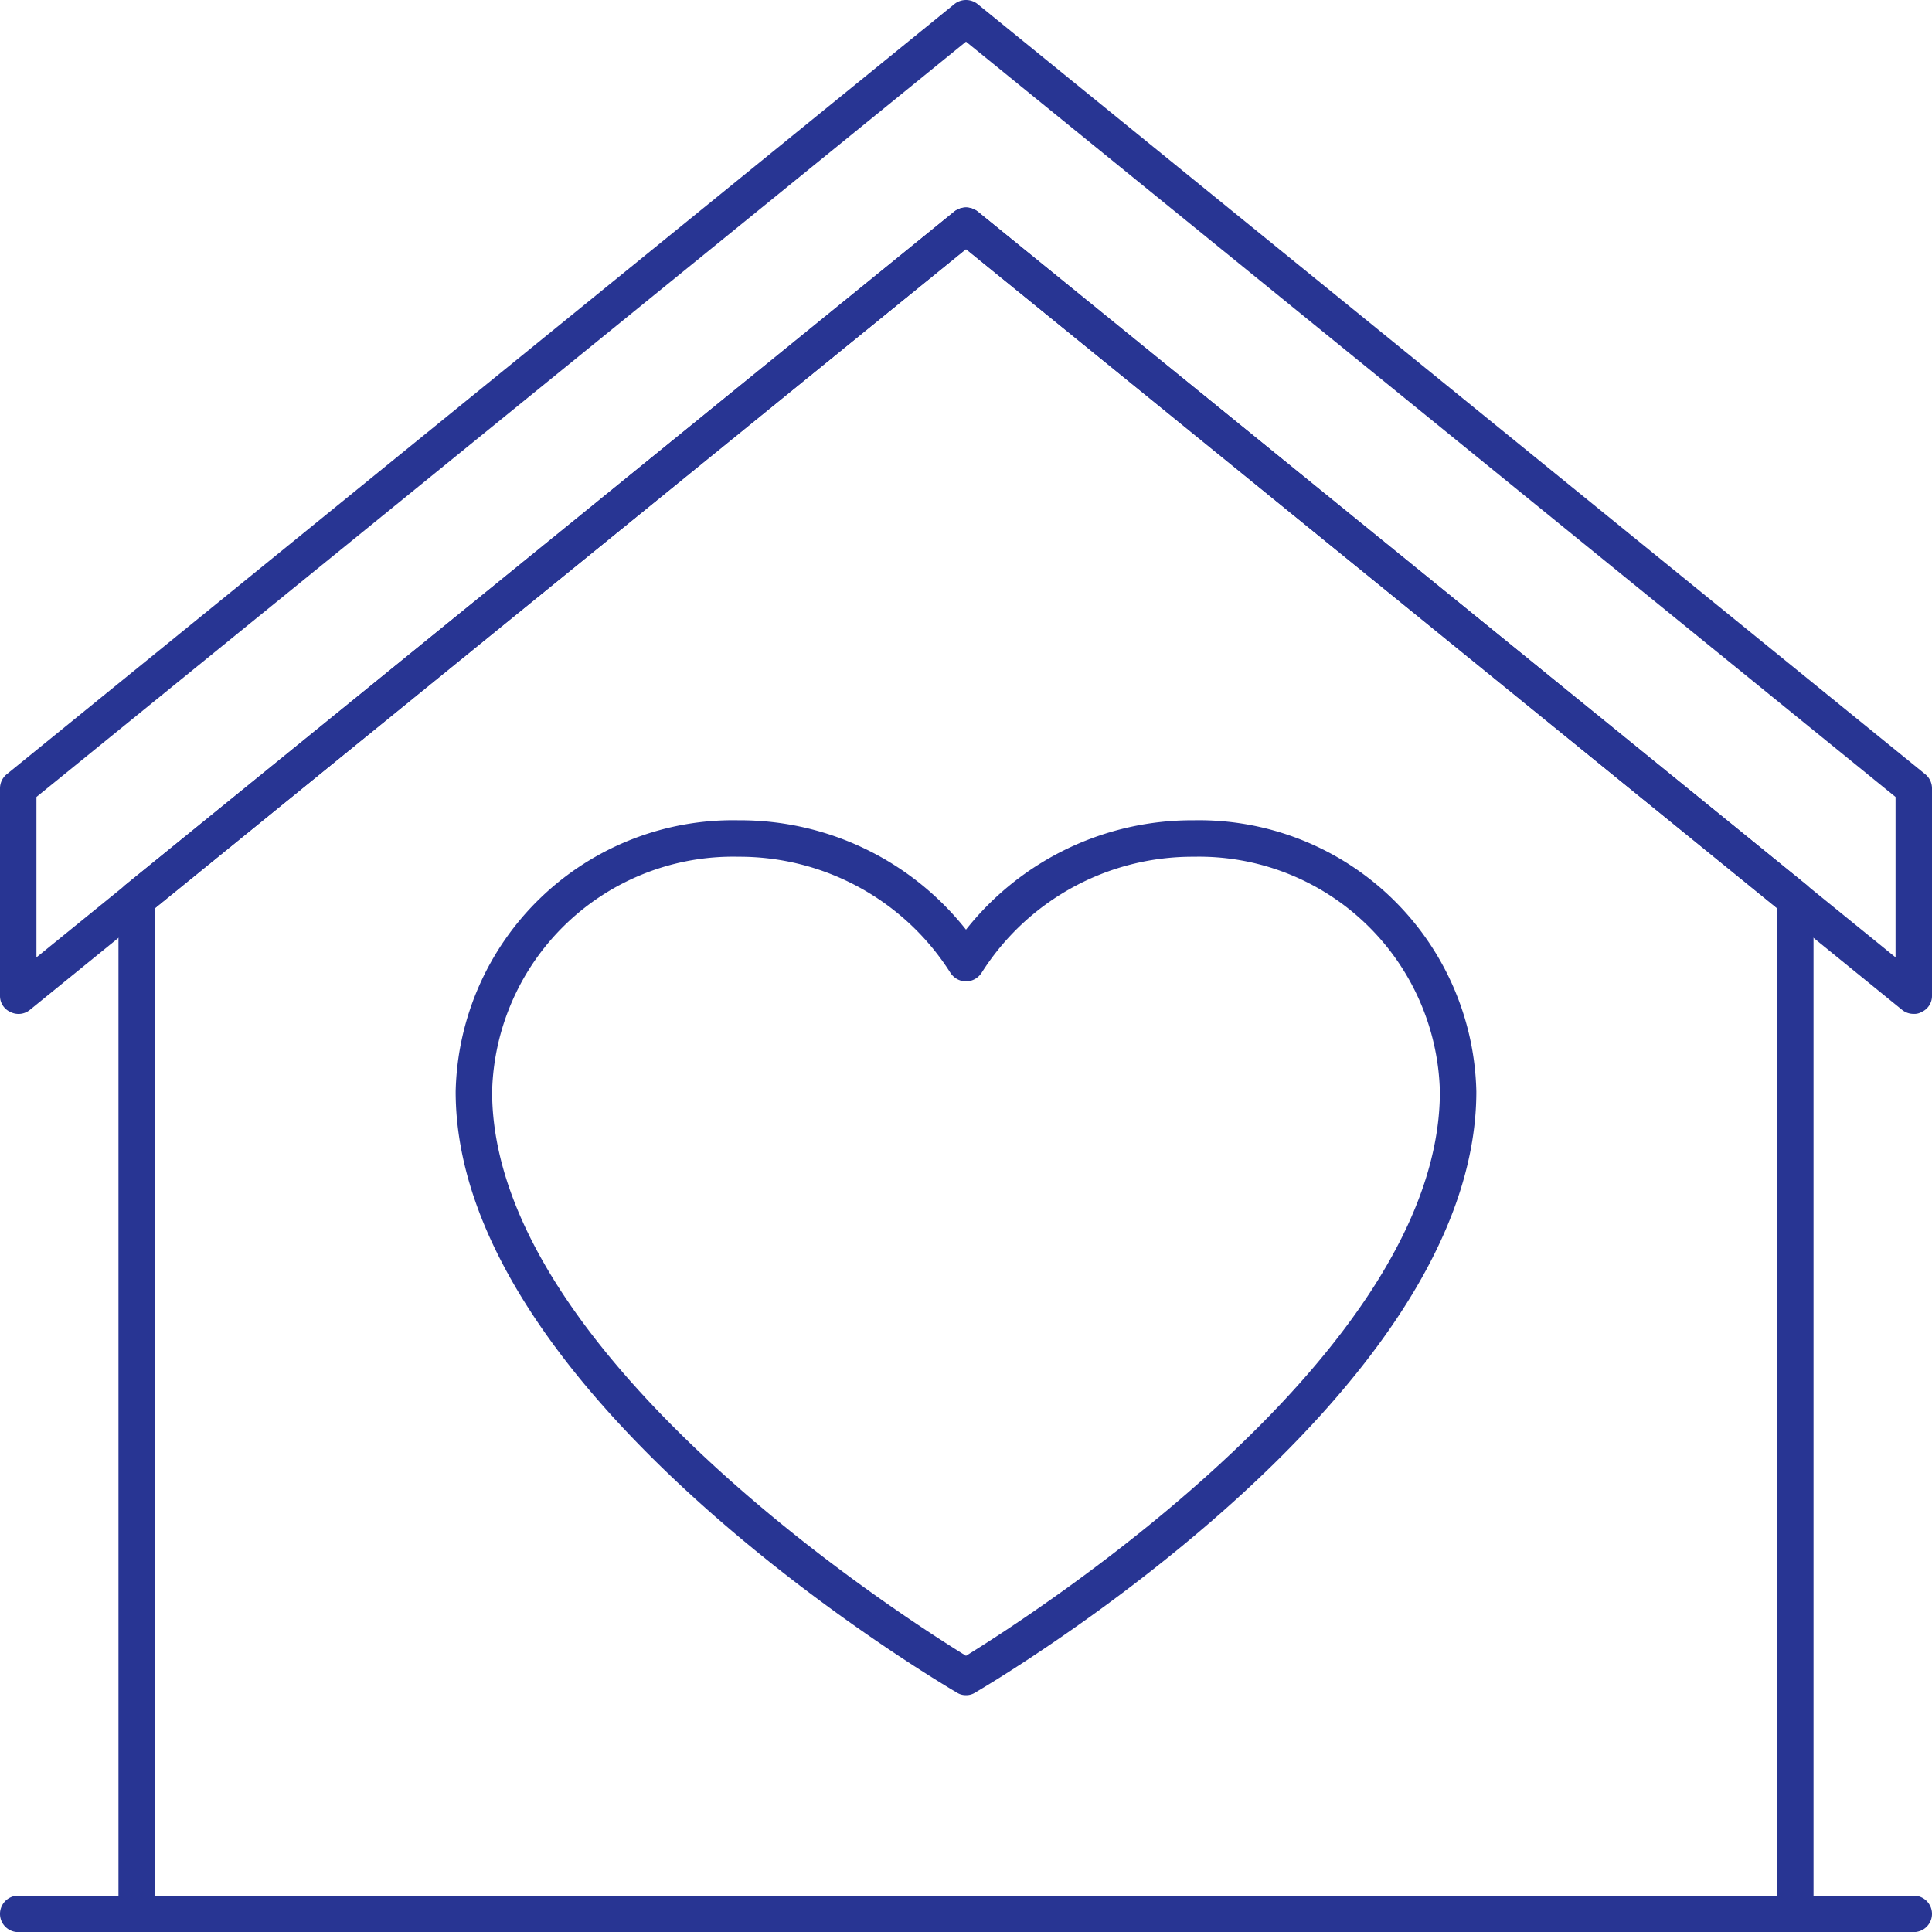
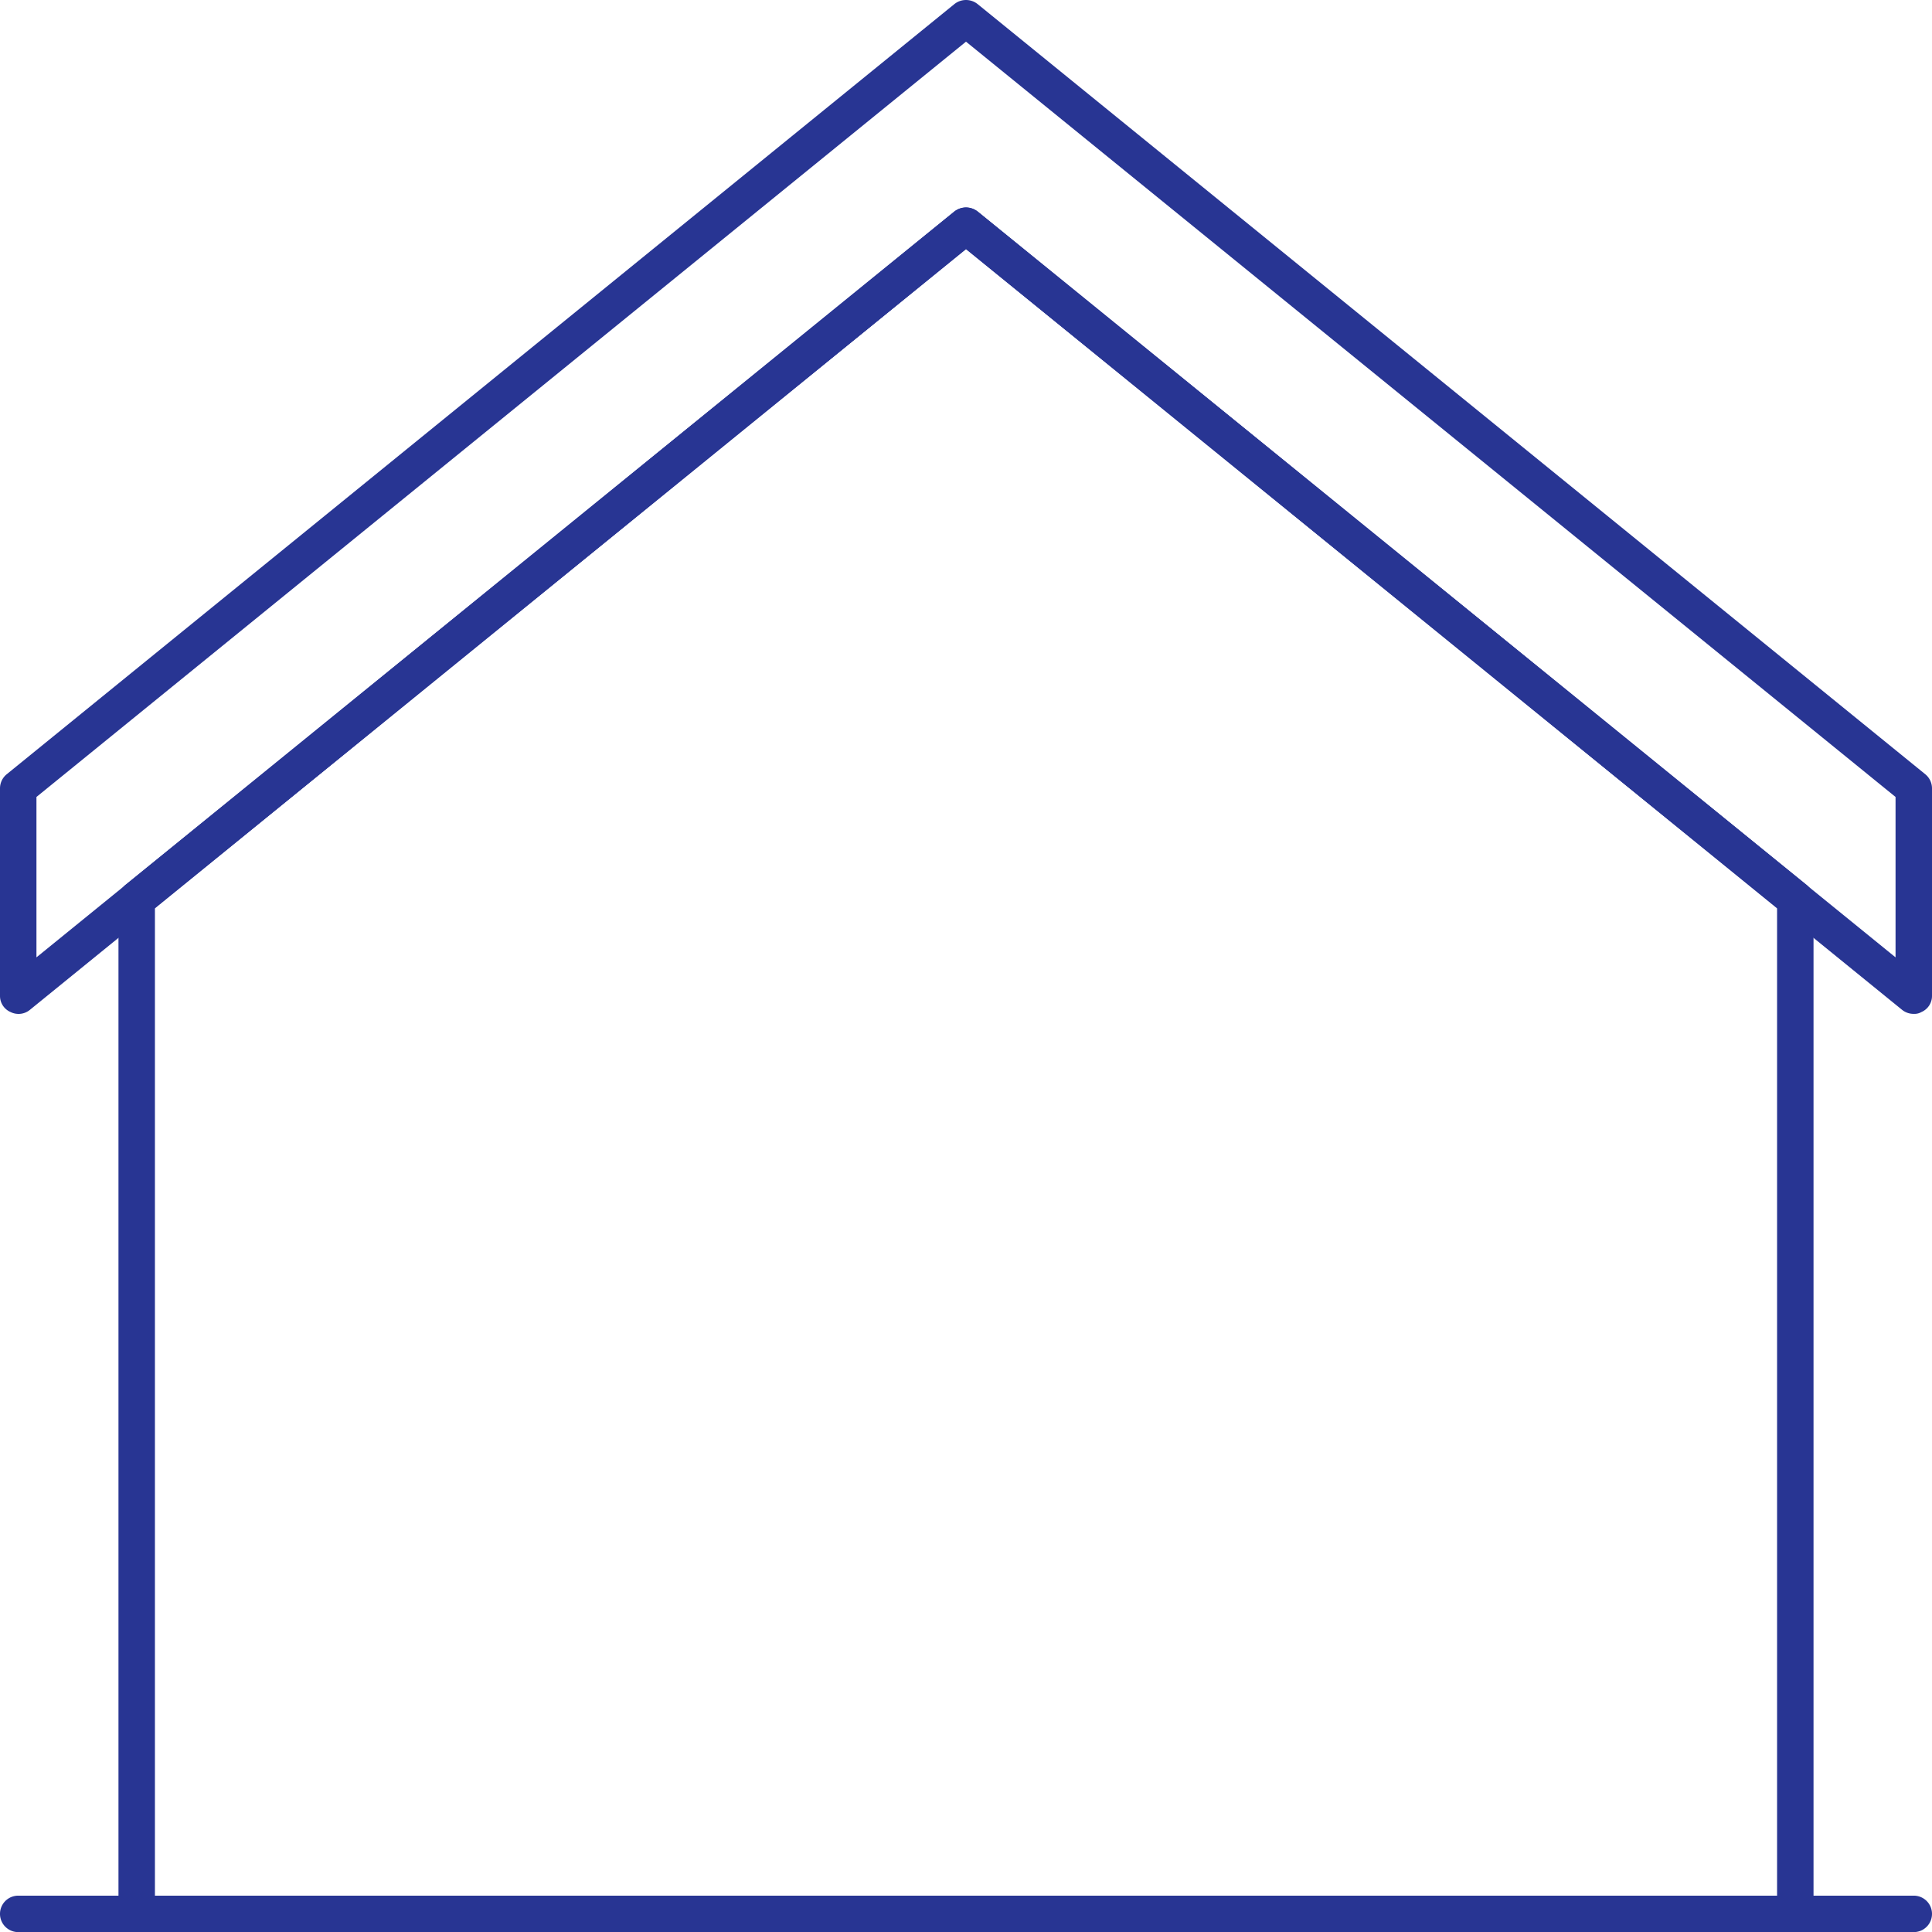
<svg xmlns="http://www.w3.org/2000/svg" width="53" height="53.003" viewBox="0 0 53 53.003">
  <g id="Layer_2" data-name="Layer 2" transform="translate(0 0.003)">
    <g id="_1" data-name="1">
      <path id="Path_13" data-name="Path 13" d="M52.5,53H.5a.5.5,0,0,1,0-1h52a.5.5,0,0,1,0,1Z" fill="#283593" />
      <path id="Path_14" data-name="Path 14" d="M49.25,53H3.75a.5.5,0,0,1-.5-.5V24.67a.53.53,0,0,1,.18-.39L26.18,5.8a.51.51,0,0,1,.64,0L49.57,24.28a.53.53,0,0,1,.18.39V52.5A.5.5,0,0,1,49.25,53Zm-45-1h44.5V24.91L26.5,6.83,4.25,24.91Z" fill="#283593" />
      <path id="Path_15" data-name="Path 15" d="M52.5,27.81a.5.5,0,0,1-.32-.11L26.5,6.83.82,27.7a.49.49,0,0,1-.53.06A.48.48,0,0,1,0,27.31V21.63a.5.5,0,0,1,.18-.39L26.18.11a.51.51,0,0,1,.64,0l26,21.13a.5.5,0,0,1,.18.39v5.68a.48.48,0,0,1-.29.45A.38.38,0,0,1,52.5,27.81ZM26.5,5.69a.56.56,0,0,1,.32.11L52,26.26v-4.4L26.5,1.14,1,21.86v4.4L26.18,5.8a.56.56,0,0,1,.32-.11Z" fill="#283593" />
-       <path id="Path_16" data-name="Path 16" d="M26.5,46.5a.45.45,0,0,1-.25-.07C25.69,46.1,12.5,38.3,12.5,29.94a7.61,7.61,0,0,1,7.76-7.44,7.9,7.9,0,0,1,6.24,3,7.91,7.91,0,0,1,6.25-3,7.61,7.61,0,0,1,7.75,7.44c0,8.36-13.19,16.16-13.75,16.49a.45.45,0,0,1-.25.07Zm-6.24-23a6.61,6.61,0,0,0-6.76,6.44c0,7.19,11.17,14.35,13,15.48,1.83-1.13,13-8.29,13-15.48a6.61,6.61,0,0,0-6.75-6.44,6.85,6.85,0,0,0-5.82,3.18.52.52,0,0,1-.43.24h0a.52.52,0,0,1-.43-.24,6.85,6.85,0,0,0-5.81-3.18Z" fill="#283593" />
    </g>
  </g>
</svg>